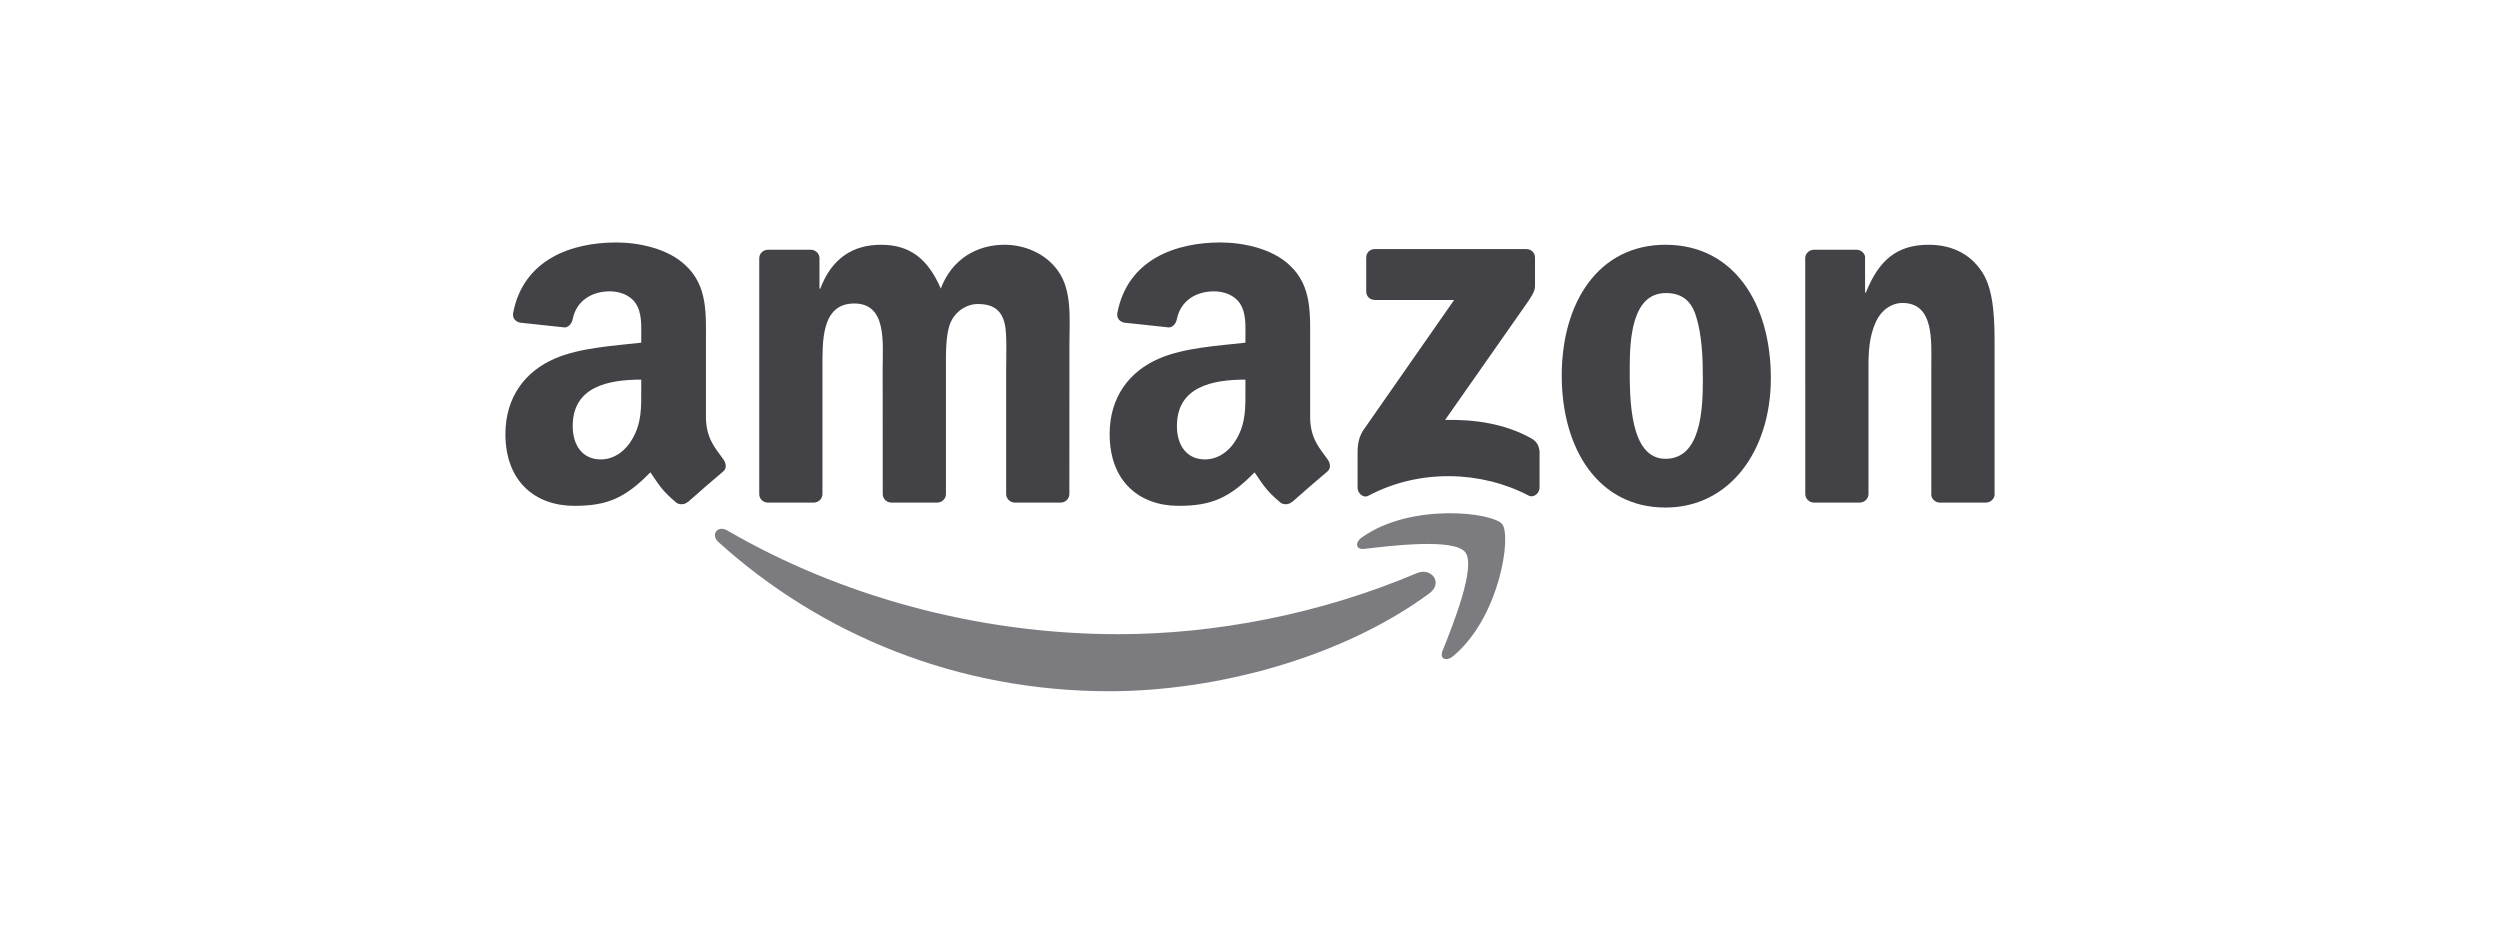
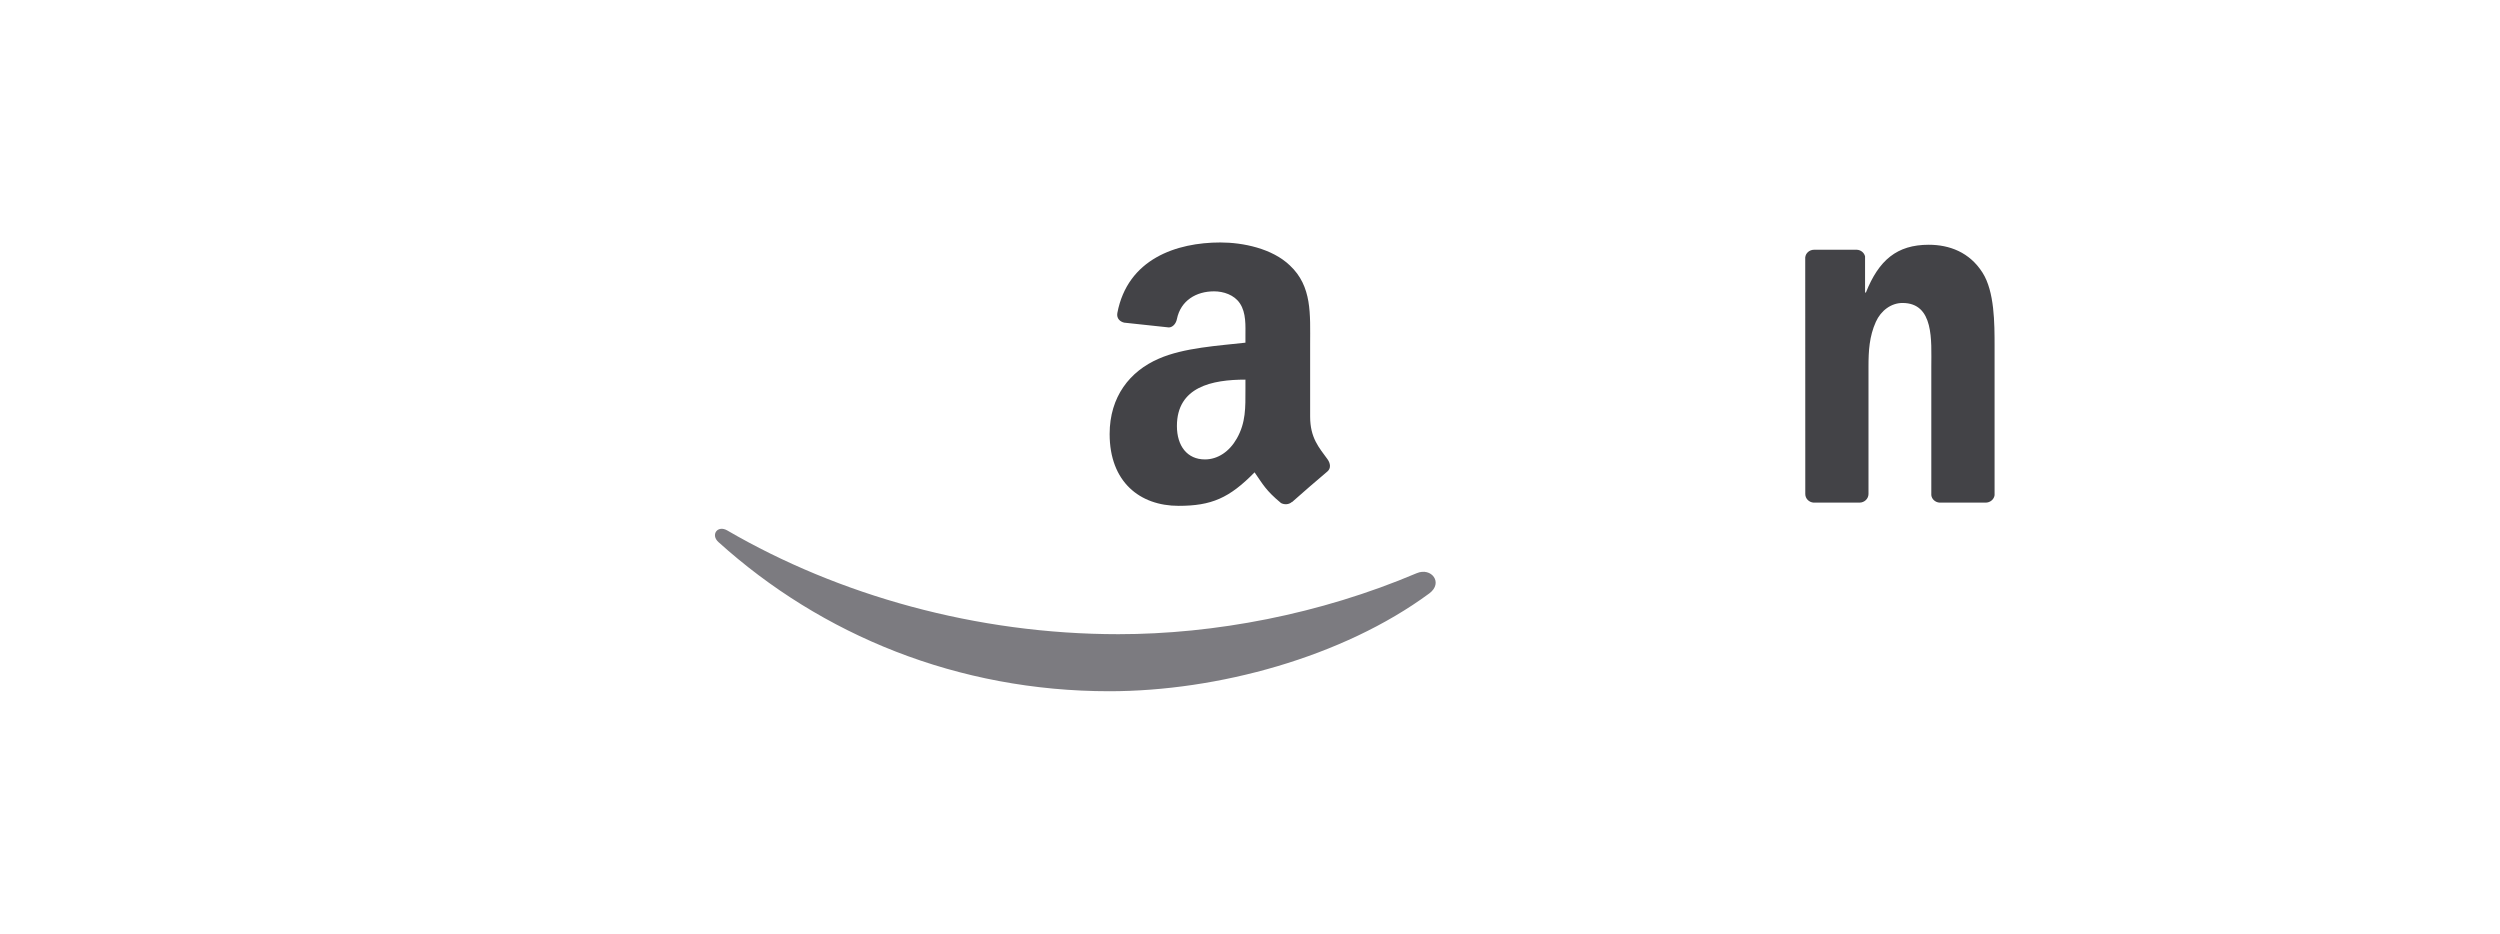
<svg xmlns="http://www.w3.org/2000/svg" width="166" height="62" viewBox="0 0 166 62" fill="none">
  <g clip-path="url(#clip0_176_10080)">
    <path d="M94.905 39.403C89.159 43.638 80.83 45.898 73.659 45.898C63.605 45.898 54.553 42.179 47.705 35.994C47.167 35.508 47.649 34.845 48.294 35.224C55.685 39.523 64.823 42.11 74.262 42.11C80.628 42.11 87.631 40.793 94.07 38.06C95.043 37.647 95.856 38.697 94.905 39.403Z" fill="#7C7B80" />
-     <path d="M97.293 36.67C96.561 35.732 92.438 36.227 90.587 36.446C90.023 36.515 89.937 36.024 90.445 35.671C93.729 33.36 99.118 34.027 99.746 34.802C100.375 35.581 99.583 40.983 96.497 43.561C96.023 43.957 95.571 43.746 95.782 43.221C96.475 41.491 98.029 37.613 97.293 36.67Z" fill="#7C7B80" />
-     <path d="M90.717 19.354V17.107C90.717 16.767 90.975 16.539 91.285 16.539H101.344C101.667 16.539 101.925 16.771 101.925 17.107V19.031C101.921 19.354 101.65 19.776 101.168 20.443L95.955 27.885C97.892 27.838 99.937 28.126 101.693 29.116C102.089 29.34 102.196 29.667 102.227 29.99V32.387C102.227 32.715 101.865 33.097 101.486 32.9C98.391 31.277 94.281 31.1 90.859 32.917C90.51 33.106 90.144 32.727 90.144 32.4V30.123C90.144 29.757 90.149 29.133 90.515 28.578L96.554 19.918H91.298C90.975 19.918 90.717 19.69 90.717 19.354Z" fill="#434347" />
-     <path d="M54.021 33.374H50.961C50.668 33.353 50.436 33.133 50.414 32.853V17.147C50.414 16.833 50.677 16.583 51.004 16.583H53.858C54.154 16.596 54.391 16.824 54.413 17.108V19.162H54.469C55.213 17.177 56.612 16.252 58.498 16.252C60.413 16.252 61.609 17.177 62.47 19.162C63.211 17.177 64.894 16.252 66.697 16.252C67.98 16.252 69.383 16.781 70.24 17.969C71.208 19.291 71.01 21.21 71.01 22.893L71.006 32.806C71.006 33.12 70.743 33.374 70.416 33.374H67.36C67.054 33.353 66.809 33.107 66.809 32.806V24.482C66.809 23.819 66.869 22.166 66.723 21.538C66.495 20.483 65.81 20.186 64.924 20.186C64.183 20.186 63.409 20.681 63.094 21.473C62.78 22.265 62.81 23.591 62.81 24.482V32.806C62.81 33.12 62.548 33.374 62.221 33.374H59.165C58.855 33.353 58.614 33.107 58.614 32.806L58.609 24.482C58.609 22.73 58.898 20.152 56.724 20.152C54.525 20.152 54.611 22.665 54.611 24.482V32.806C54.611 33.12 54.348 33.374 54.021 33.374Z" fill="#434347" />
-     <path d="M110.586 16.252C115.127 16.252 117.585 20.152 117.585 25.11C117.585 29.901 114.869 33.701 110.586 33.701C106.127 33.701 103.699 29.802 103.699 24.942C103.699 20.053 106.157 16.252 110.586 16.252ZM110.612 19.459C108.356 19.459 108.214 22.532 108.214 24.447C108.214 26.367 108.184 30.465 110.586 30.465C112.958 30.465 113.07 27.159 113.07 25.145C113.07 23.819 113.014 22.235 112.613 20.978C112.269 19.885 111.585 19.459 110.612 19.459Z" fill="#434347" />
    <path d="M123.47 33.374H120.422C120.117 33.353 119.871 33.107 119.871 32.806L119.867 17.096C119.893 16.807 120.147 16.583 120.457 16.583H123.293C123.56 16.596 123.78 16.777 123.84 17.022V19.424H123.896C124.753 17.276 125.953 16.252 128.067 16.252C129.44 16.252 130.778 16.747 131.639 18.103C132.44 19.36 132.44 21.473 132.44 22.992V32.879C132.405 33.155 132.152 33.374 131.85 33.374H128.781C128.502 33.353 128.269 33.146 128.239 32.879V24.348C128.239 22.631 128.437 20.117 126.324 20.117C125.579 20.117 124.895 20.616 124.555 21.374C124.124 22.334 124.068 23.289 124.068 24.348V32.806C124.064 33.12 123.797 33.374 123.47 33.374Z" fill="#434347" />
    <path d="M82.697 25.87V25.207C80.485 25.207 78.147 25.681 78.147 28.289C78.147 29.611 78.832 30.506 80.007 30.506C80.868 30.506 81.638 29.977 82.125 29.116C82.727 28.057 82.697 27.063 82.697 25.87ZM85.783 33.33C85.581 33.51 85.288 33.523 85.06 33.403C84.044 32.559 83.864 32.167 83.304 31.363C81.625 33.076 80.437 33.588 78.259 33.588C75.686 33.588 73.68 32 73.68 28.819C73.68 26.335 75.027 24.644 76.942 23.817C78.604 23.085 80.924 22.956 82.697 22.754V22.358C82.697 21.631 82.753 20.77 82.327 20.141C81.953 19.577 81.238 19.345 80.609 19.345C79.443 19.345 78.401 19.943 78.147 21.183C78.096 21.458 77.894 21.73 77.618 21.742L74.648 21.424C74.398 21.368 74.123 21.166 74.192 20.783C74.876 17.184 78.126 16.1 81.036 16.1C82.525 16.1 84.471 16.496 85.645 17.623C87.135 19.014 86.993 20.869 86.993 22.887V27.657C86.993 29.09 87.587 29.718 88.146 30.493C88.344 30.768 88.387 31.1 88.138 31.307C87.514 31.827 86.403 32.796 85.792 33.338L85.783 33.33Z" fill="#434347" />
-     <path d="M42.578 25.87V25.207C40.366 25.207 38.028 25.681 38.028 28.289C38.028 29.611 38.713 30.506 39.888 30.506C40.749 30.506 41.519 29.977 42.005 29.116C42.608 28.057 42.578 27.063 42.578 25.87ZM45.664 33.33C45.462 33.51 45.169 33.523 44.941 33.403C43.925 32.559 43.744 32.167 43.185 31.363C41.506 33.076 40.318 33.588 38.14 33.588C35.566 33.588 33.56 32 33.56 28.819C33.56 26.335 34.908 24.644 36.823 23.817C38.485 23.085 40.805 22.956 42.578 22.754V22.358C42.578 21.631 42.634 20.77 42.208 20.141C41.833 19.577 41.119 19.345 40.49 19.345C39.324 19.345 38.282 19.943 38.028 21.183C37.977 21.458 37.774 21.73 37.499 21.742L34.529 21.424C34.279 21.368 34.004 21.166 34.073 20.783C34.757 17.184 38.007 16.1 40.916 16.1C42.406 16.1 44.351 16.496 45.526 17.623C47.016 19.014 46.874 20.869 46.874 22.887V27.657C46.874 29.09 47.468 29.718 48.027 30.493C48.225 30.768 48.268 31.1 48.019 31.307C47.394 31.827 46.284 32.796 45.673 33.338L45.664 33.33Z" fill="#434347" />
  </g>
  <defs>
    <clipPath id="clip0_176_10080">
      <rect width="99" height="29.881" fill="white" transform="translate(33.5 16.061)" />
    </clipPath>
  </defs>
</svg>